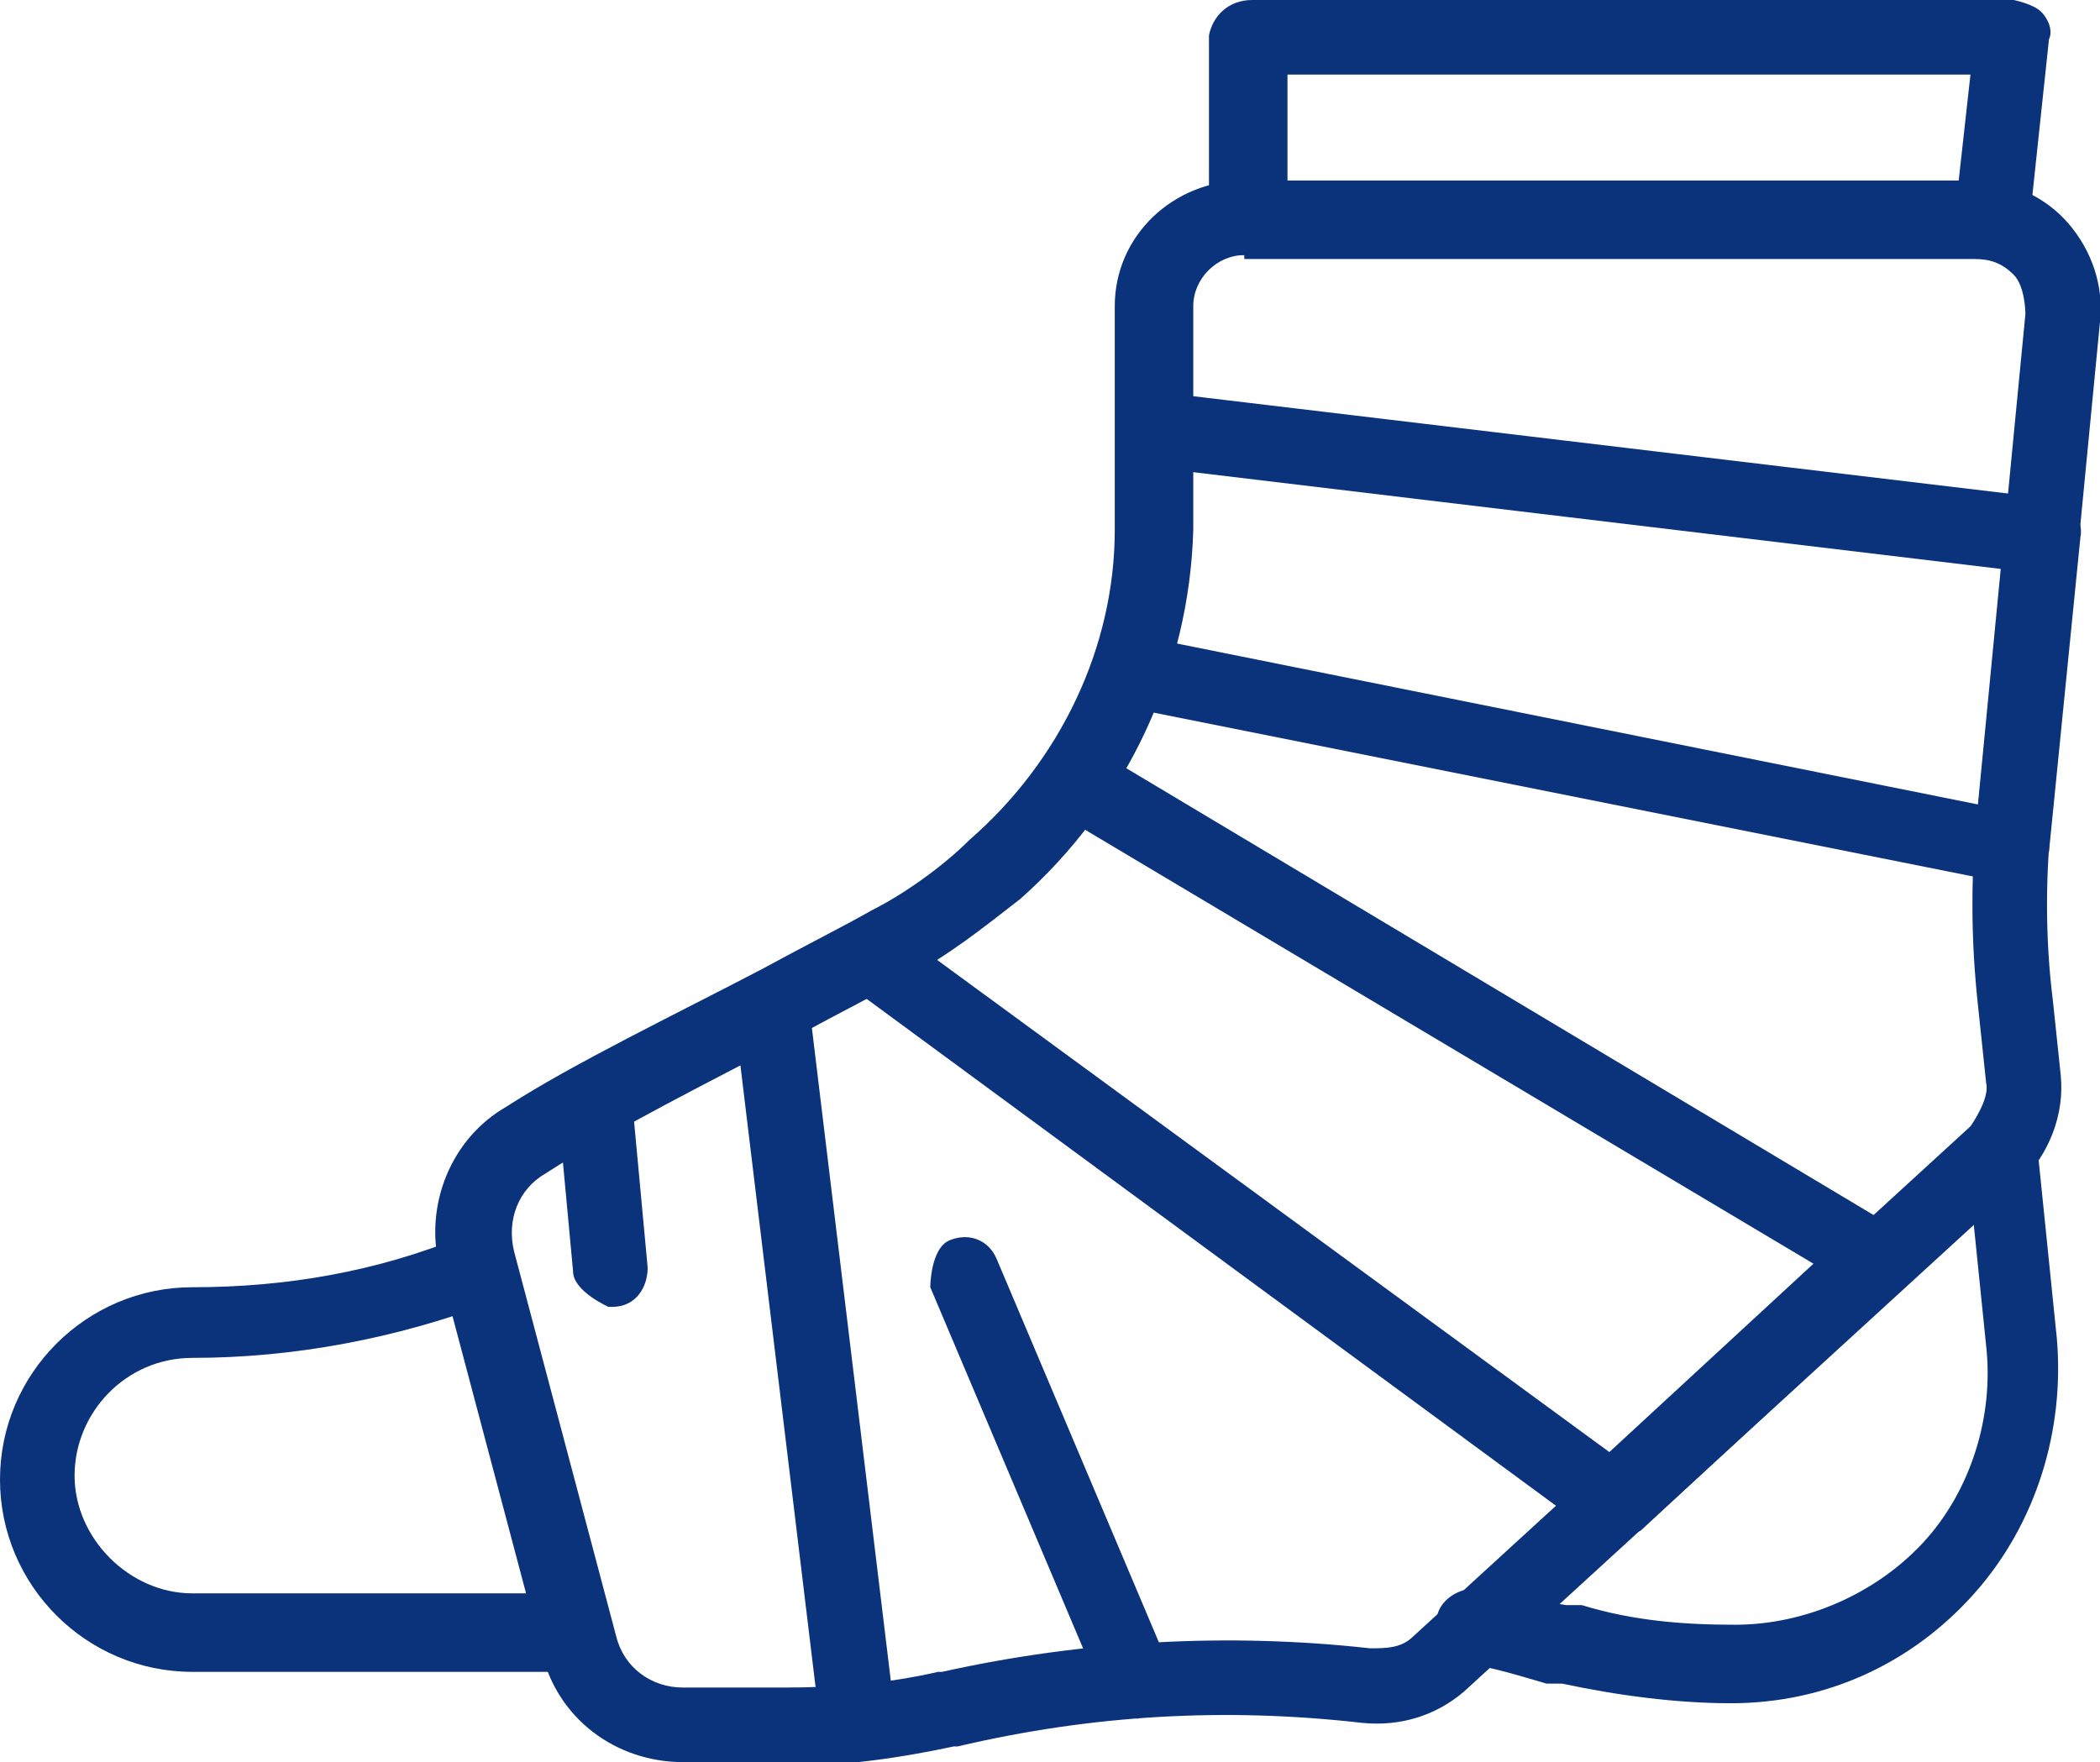
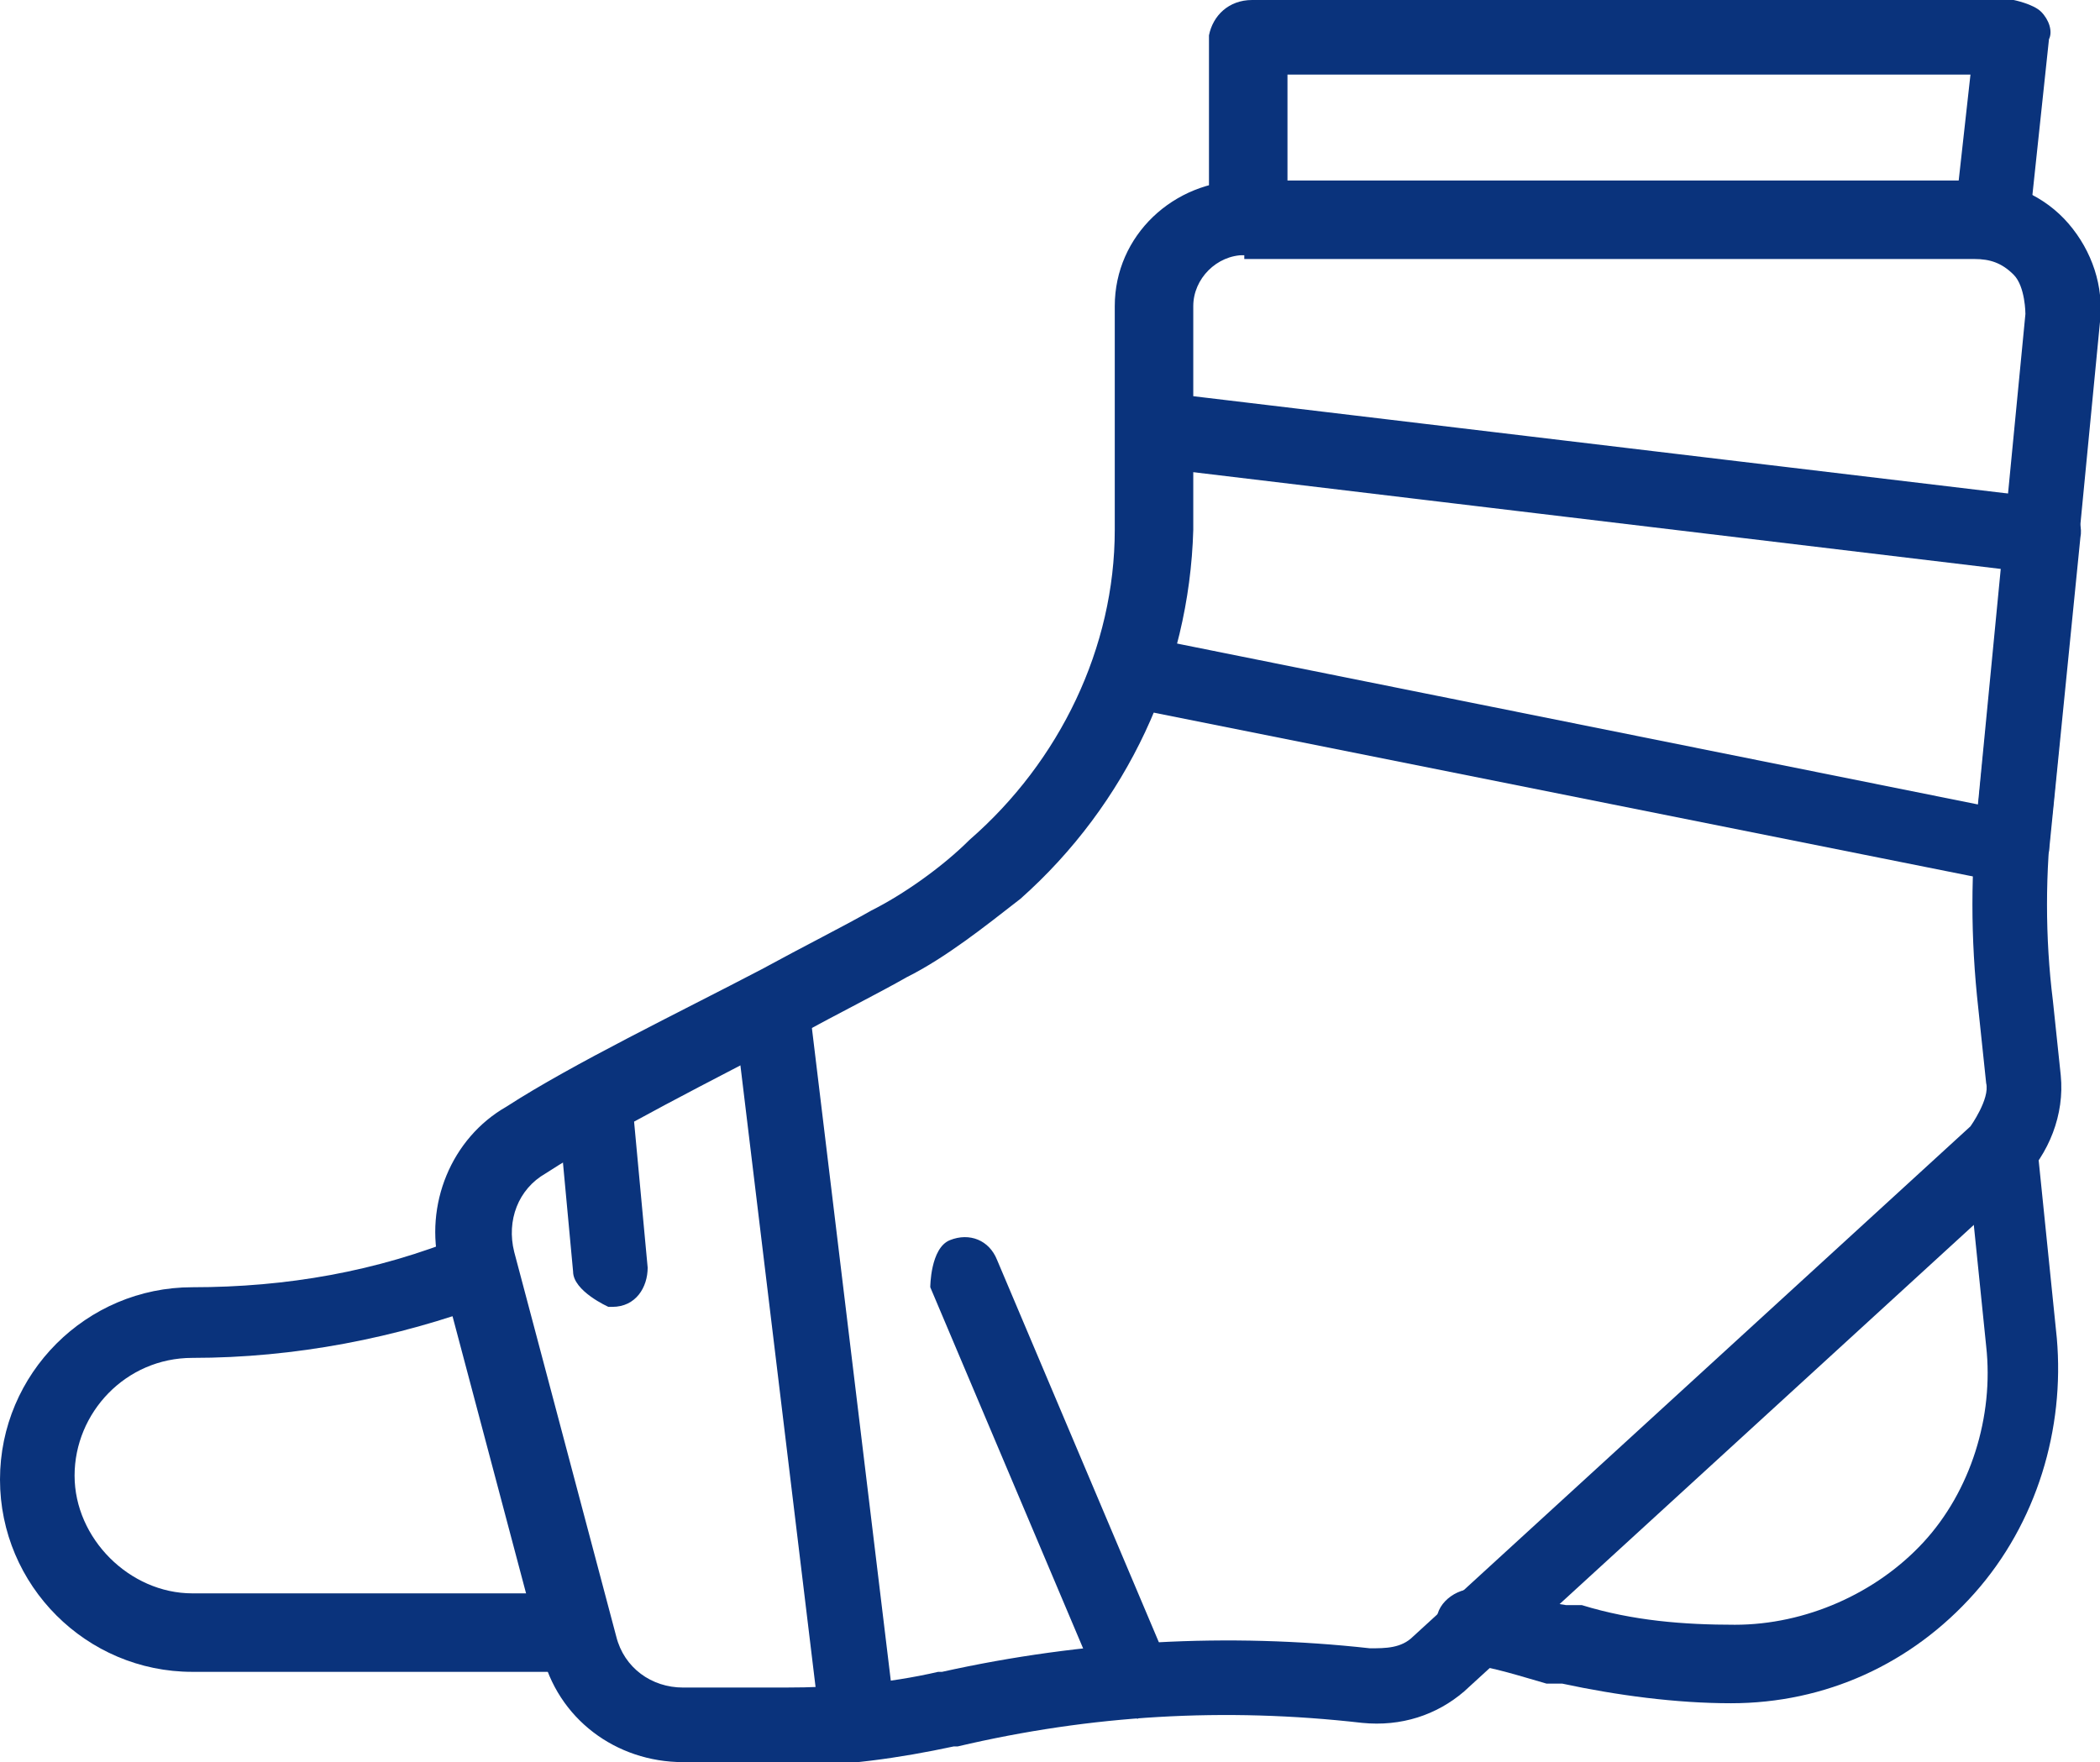
<svg xmlns="http://www.w3.org/2000/svg" id="Layer_1" data-name="Layer 1" viewBox="0 0 5.35 4.49">
  <defs>
    <style>
      .cls-1 {
        fill: #0a337c;
        stroke-width: 0px;
      }
    </style>
  </defs>
  <path class="cls-1" d="M2,4.49h-.26c-.17,0-.32-.11-.36-.28l-.26-.98c-.04-.16.03-.33.17-.41.17-.11.44-.24.65-.35.11-.06.21-.11.28-.15.08-.04.18-.11.25-.18.23-.2.37-.49.37-.79v-.57c0-.18.15-.32.33-.32h1.86c.09,0,.18.04.24.11.06.07.09.16.08.25l-.12,1.24c-.02.16-.02.33,0,.49l.02.19c.01.1-.03.2-.1.27l-1.42,1.3c-.07.06-.16.09-.26.08-.35-.04-.69-.02-1.03.06h-.01c-.14.03-.28.05-.43.05ZM3.17.65c-.07,0-.13.06-.13.13v.57c-.01.36-.17.7-.44.94-.09.07-.19.15-.29.2-.07.04-.17.09-.28.15-.21.11-.47.24-.64.35-.07.04-.1.12-.08.2l.26.98c.02.08.09.13.17.13h.26c.13,0,.26-.01.39-.04h.01c.36-.08.73-.1,1.09-.06.04,0,.08,0,.11-.03l1.42-1.3s.05-.07.04-.11l-.02-.19c-.02-.18-.02-.35,0-.53l.12-1.24s0-.07-.03-.1c-.03-.03-.06-.04-.1-.04h-1.86Z" />
  <path class="cls-1" d="M5.07.66s0,0-.01,0c-.05,0-.09-.05-.08-.11l.04-.36h-1.74v.37c0,.05-.05.09-.11.09-.05,0-.09-.04-.09-.1V.09c.01-.05.05-.09.11-.09h1.94s.05.01.07.03c.02.02.03.05.02.07l-.05.47s-.05.08-.09.08Z" />
  <path class="cls-1" d="M4.41,4.34c-.14,0-.29-.02-.43-.05h-.04c-.07-.02-.13-.04-.2-.05-.05,0-.09-.06-.08-.11,0-.05.06-.09.11-.08.08.01.15.03.22.04h.04c.13.04.26.05.39.05.18,0,.36-.08.48-.21s.18-.32.16-.5l-.05-.49c0-.05.03-.1.08-.1.05,0,.1.03.1.08l.05.49c.02.23-.05.47-.21.65-.16.18-.38.28-.62.28Z" />
  <path class="cls-1" d="M1.47,4.26H.49c-.27,0-.49-.22-.49-.49s.22-.49.49-.49c.24,0,.47-.04.69-.13.05-.02.1,0,.12.05.02.05,0,.1-.05.12-.24.09-.5.14-.76.14-.17,0-.3.14-.3.3s.14.3.3.3h.97c.05,0,.1.04.1.1s-.04.1-.1.1Z" />
  <path class="cls-1" d="M2.18,4.48s-.09-.04-.09-.08l-.22-1.82c0-.05.03-.1.08-.11.05,0,.1.03.11.08l.22,1.82c0,.05-.03.1-.08.11,0,0,0,0-.01,0Z" />
-   <path class="cls-1" d="M4.11,3.92s-.04,0-.06-.02l-1.89-1.39s-.05-.09-.02-.13c.03-.04.09-.05.13-.02l1.83,1.34.52-.48-1.93-1.15s-.06-.09-.03-.13c.03-.05.09-.06.13-.03l2.04,1.22s.04.04.05.07c0,.03,0,.06-.03.08l-.67.62s-.04.02-.06.02Z" />
  <path class="cls-1" d="M5.13,2.25s-.01,0-.02,0l-2.25-.45c-.05-.01-.08-.06-.07-.11s.06-.08.11-.07l2.14.43.06-.6-2.17-.26c-.05,0-.09-.05-.08-.11s.05-.09.11-.08l2.26.27c.05,0,.09.05.08.1l-.08.8s-.02.05-.04.07c-.02.01-.04.02-.06.02Z" />
  <path class="cls-1" d="M1.55,3.33s-.09-.04-.09-.09l-.04-.43c0-.05.03-.1.09-.1.05,0,.1.03.1.09l.04.43c0,.05-.03.1-.09.1,0,0,0,0,0,0Z" />
  <path class="cls-1" d="M2.9,4.38s-.07-.02-.09-.06l-.44-1.04s0-.1.05-.12c.05-.02.1,0,.12.05l.44,1.04s0,.1-.05.12c-.01,0-.02,0-.04,0Z" />
</svg>